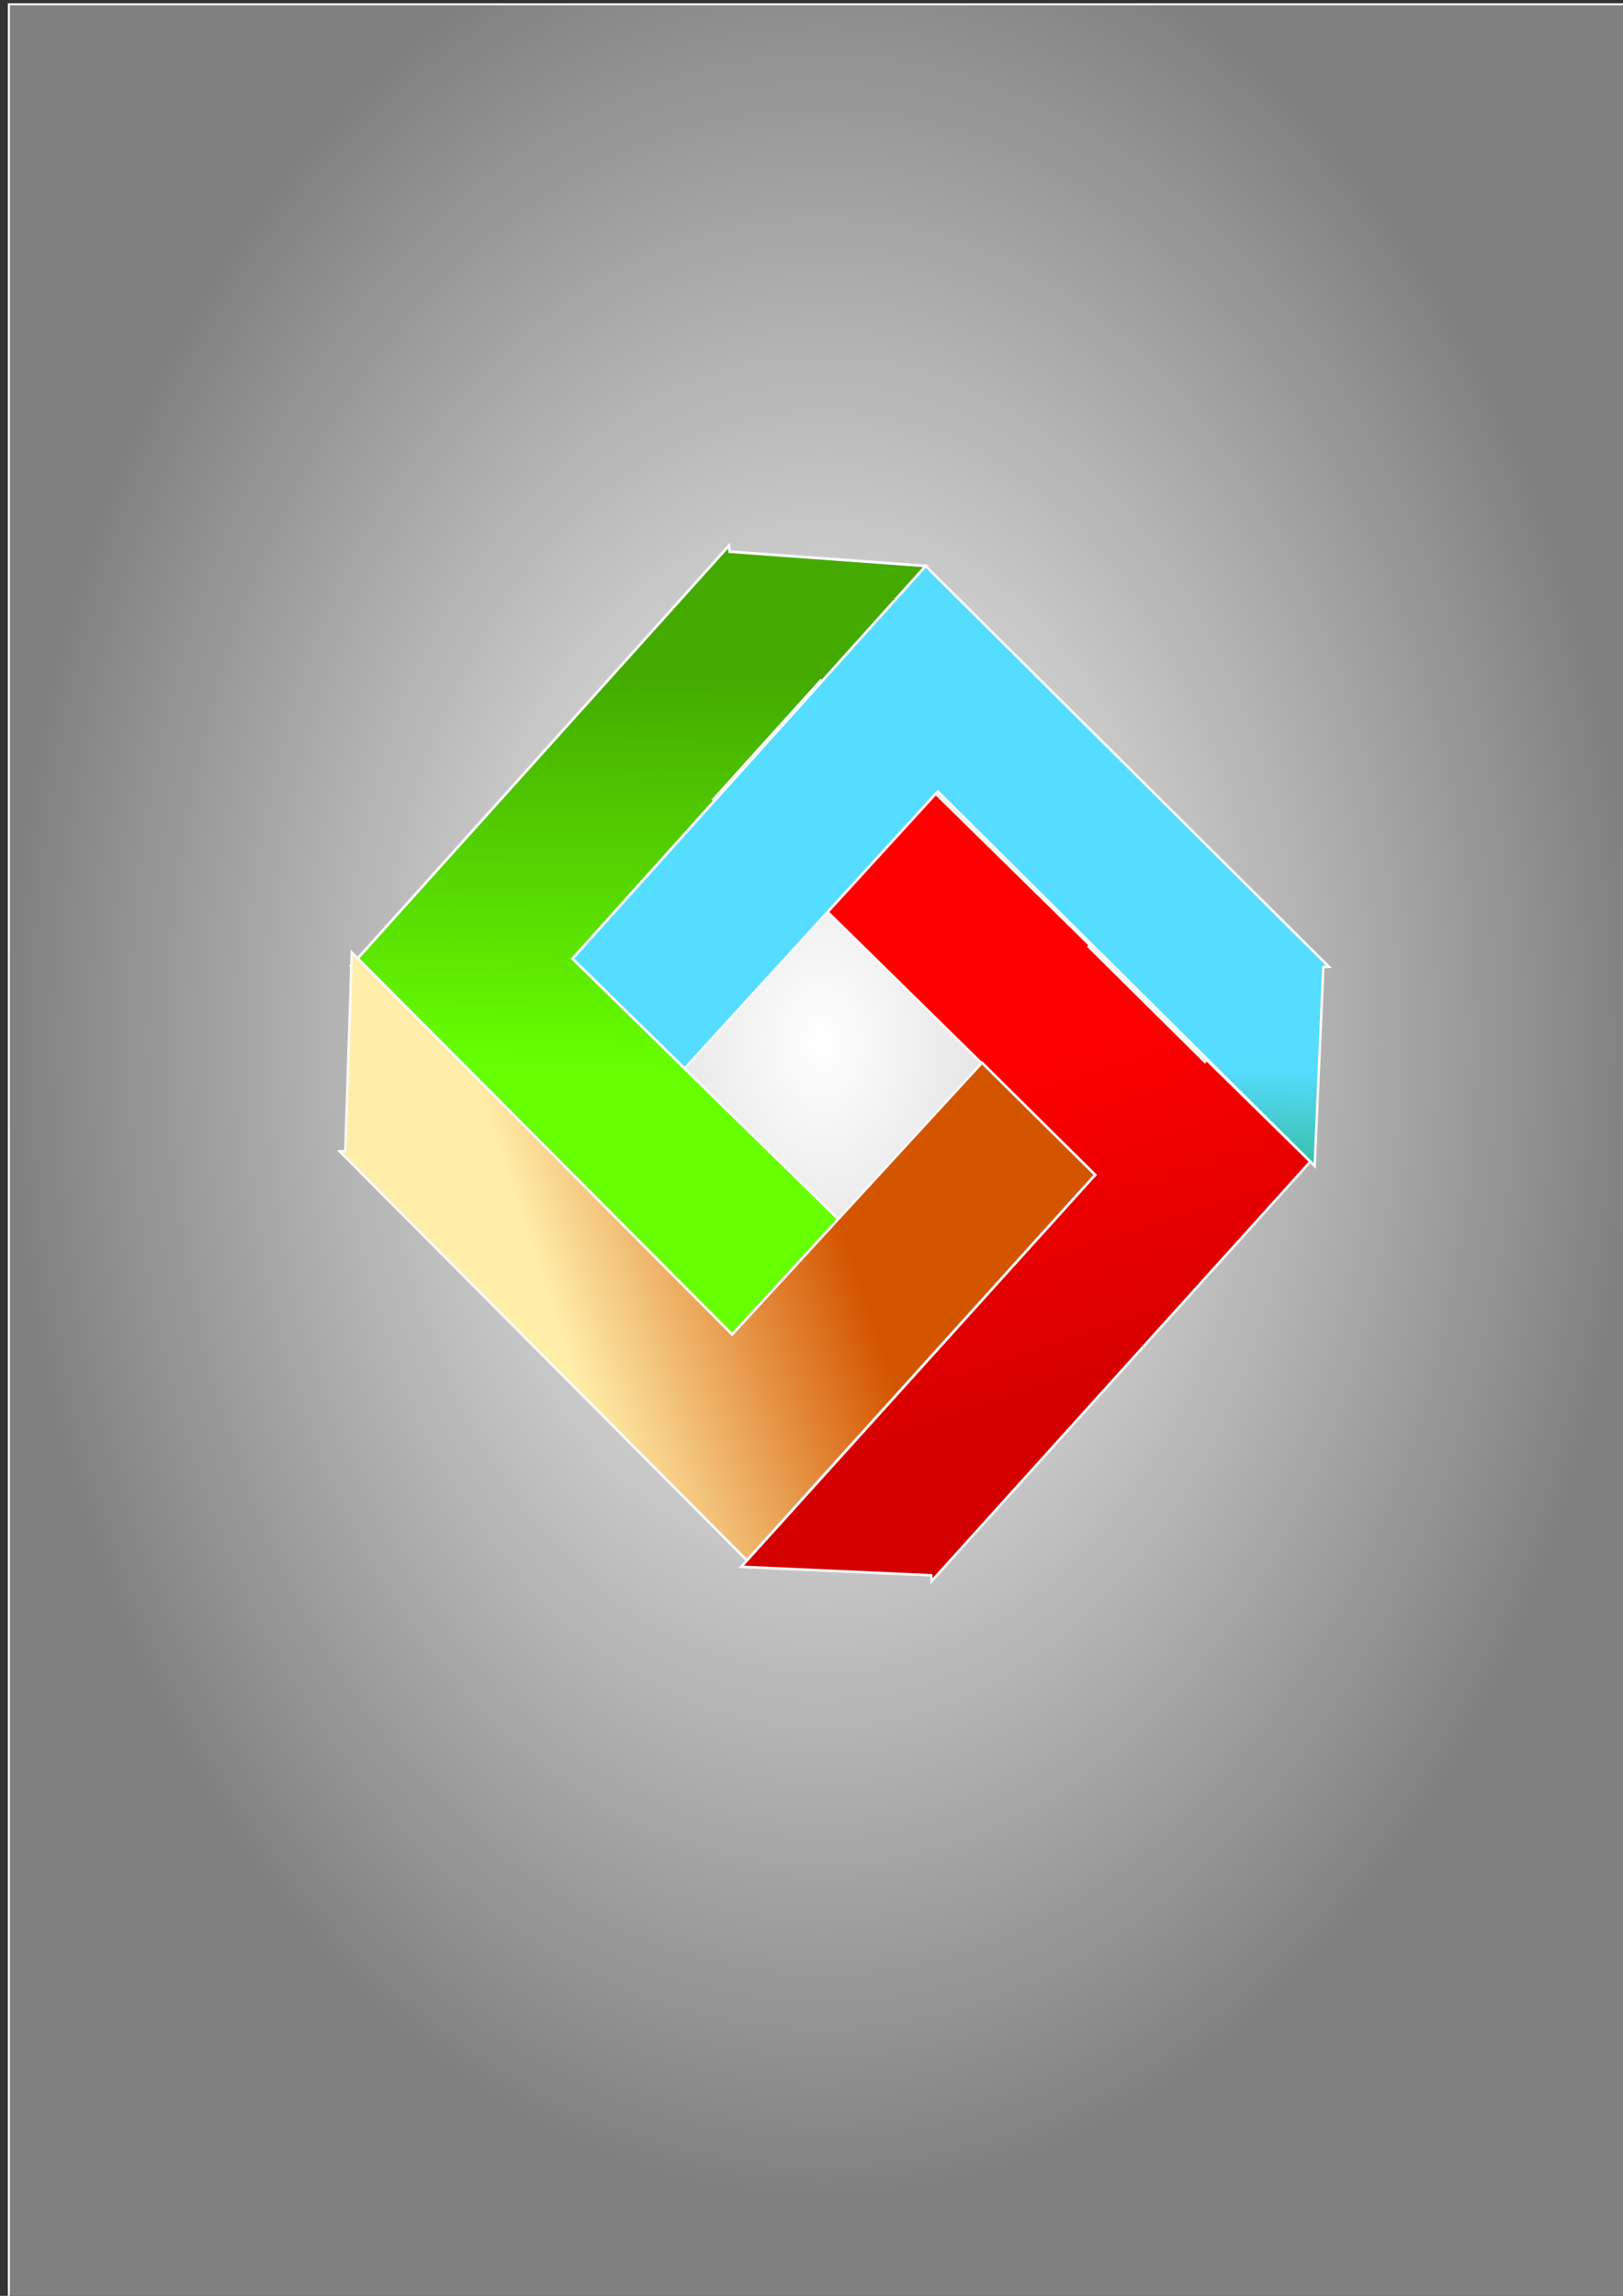
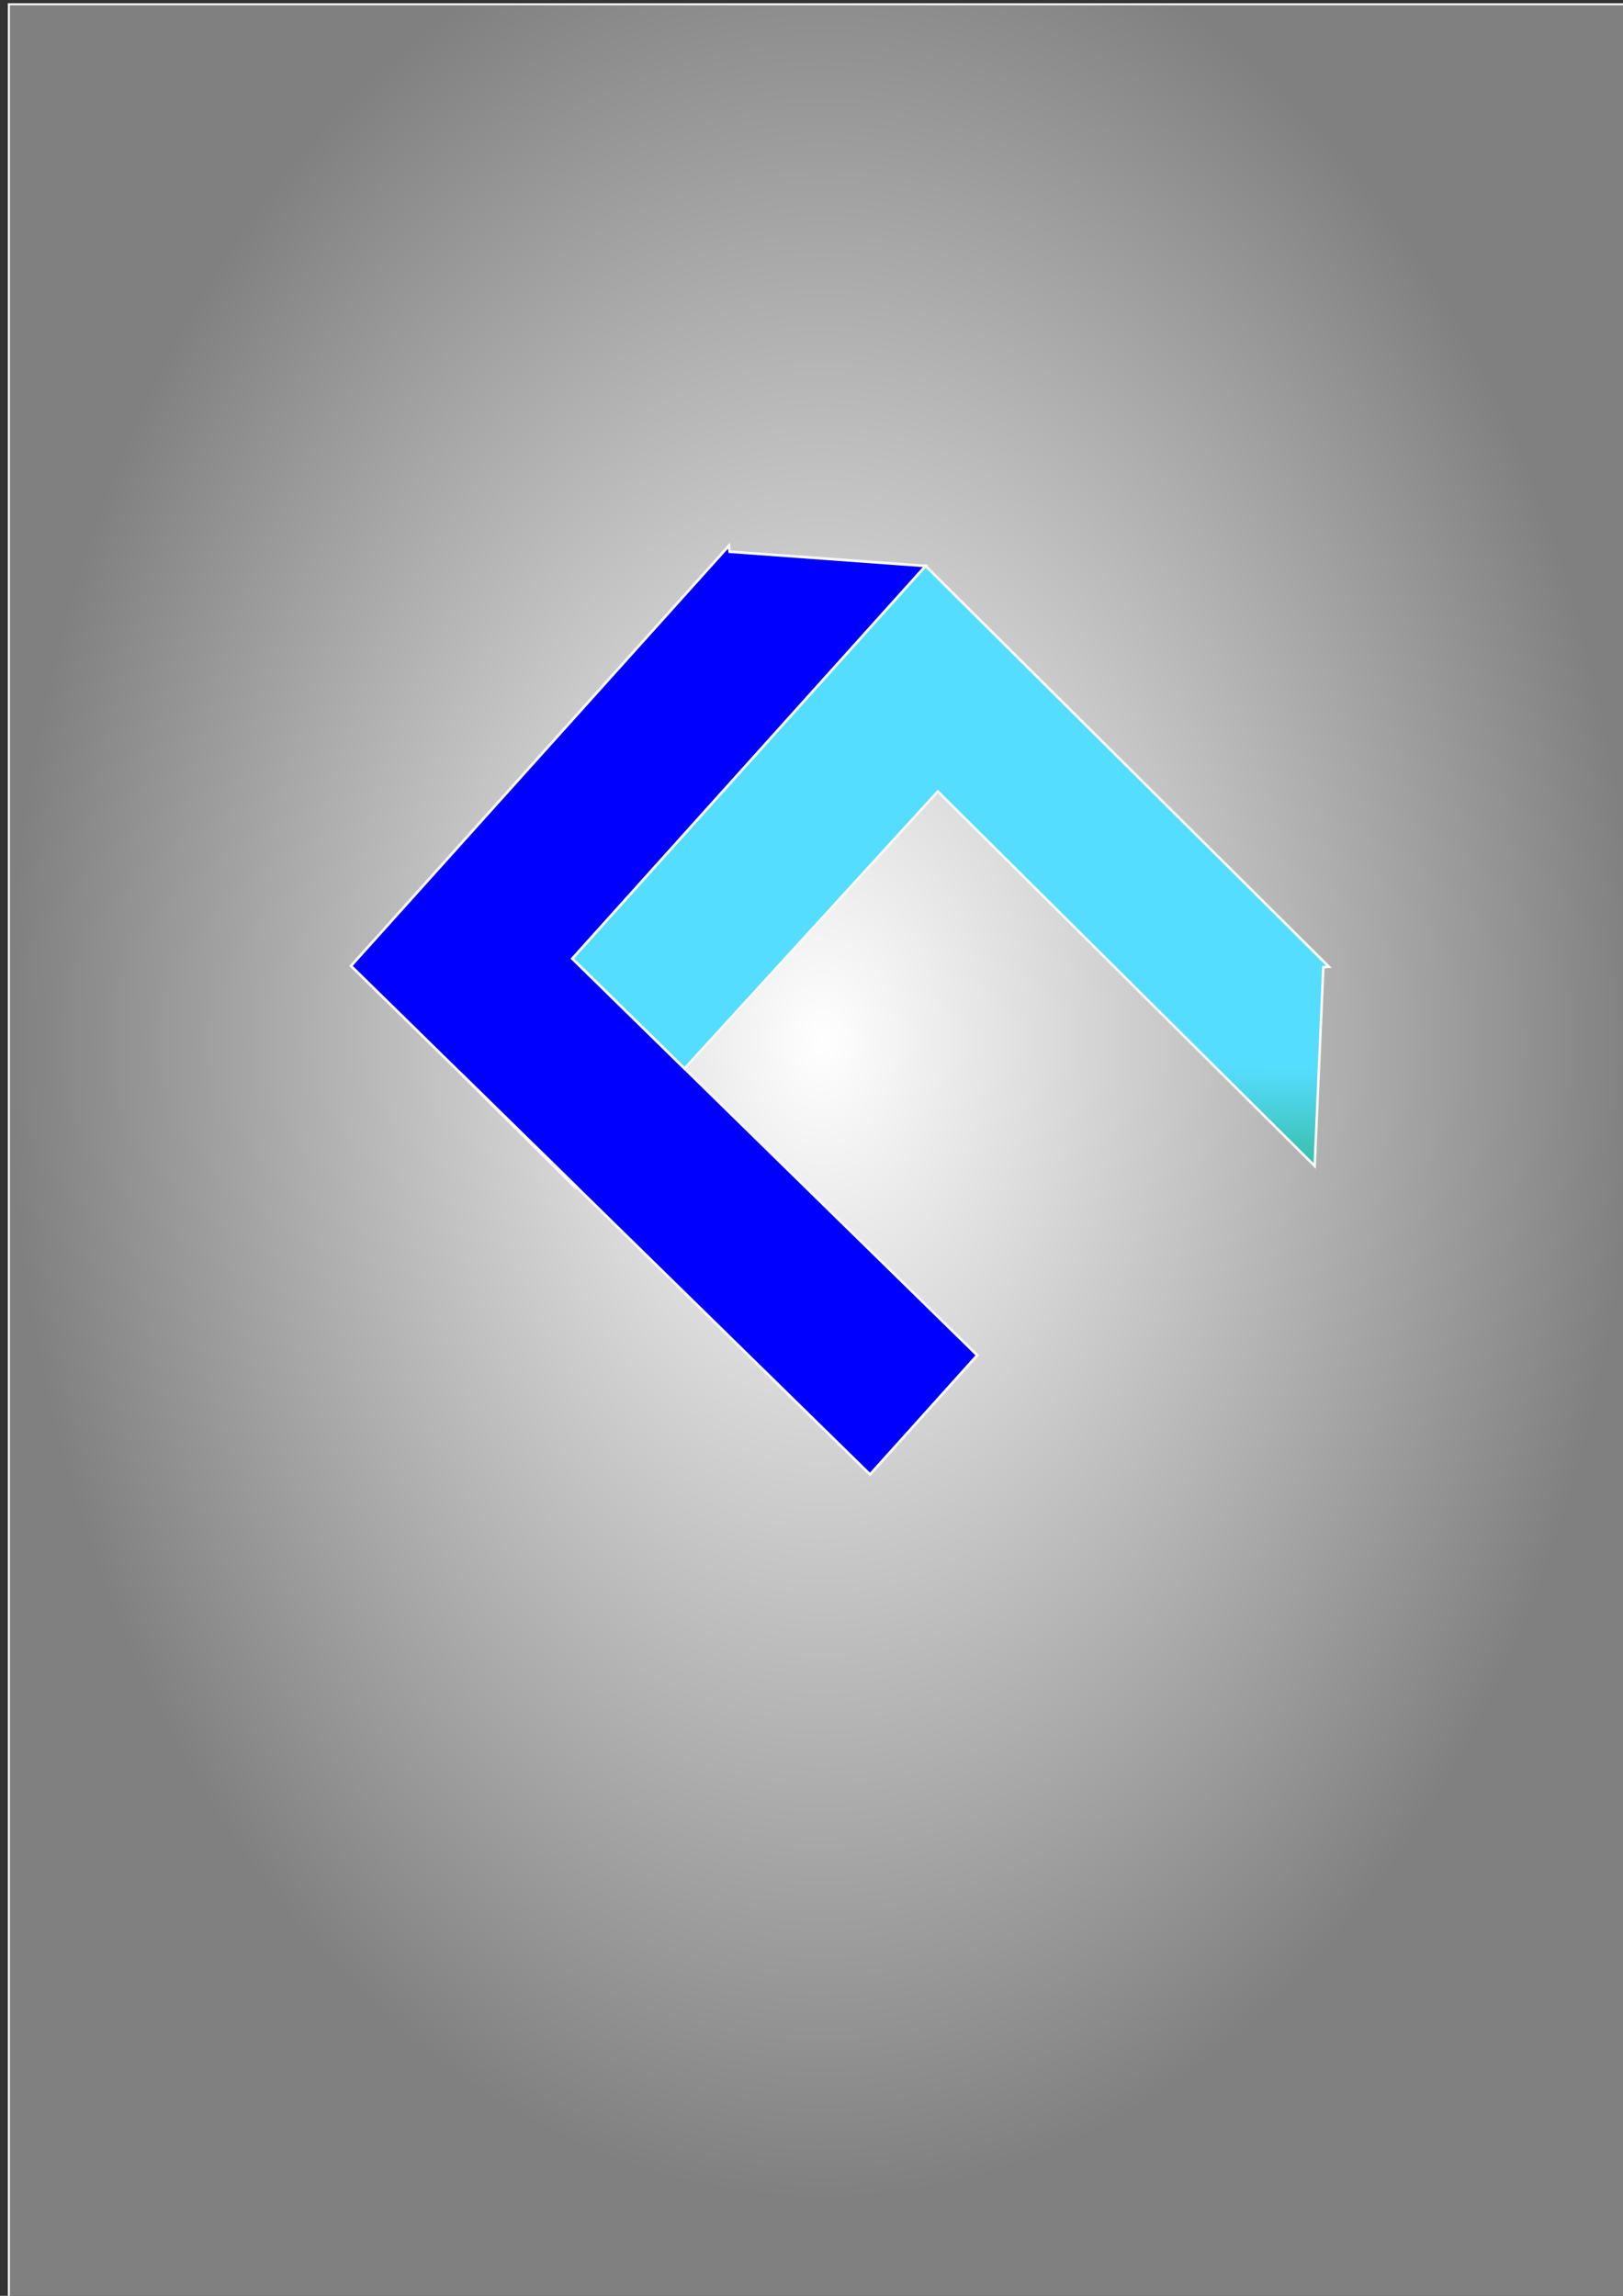
<svg xmlns="http://www.w3.org/2000/svg" xmlns:ns1="http://www.inkscape.org/namespaces/inkscape" xmlns:ns2="http://sodipodi.sourceforge.net/DTD/sodipodi-0.dtd" xmlns:xlink="http://www.w3.org/1999/xlink" width="210mm" height="297mm" viewBox="0 0 210 297" version="1.1" id="svg8" ns1:version="0.92.1 r15371" ns2:docname="mbeauty.svg">
  <rect x="0" y="0" width="210" height="297" fill="#333333" stroke="none" />
  <defs id="defs2">
    <linearGradient ns1:collect="always" id="linearGradient4724">
      <stop style="stop-color:#ffffff;stop-opacity:1" offset="0" id="stop4720" />
      <stop style="stop-color:#808080;stop-opacity:1" offset="1" id="stop4722" />
    </linearGradient>
    <linearGradient ns1:collect="always" id="linearGradient4693">
      <stop style="stop-color:#d45500;stop-opacity:1" offset="0" id="stop4689" />
      <stop style="stop-color:#ffeeaa;stop-opacity:1" offset="1" id="stop4691" />
    </linearGradient>
    <linearGradient ns1:collect="always" id="linearGradient4685">
      <stop style="stop-color:#ff0000;stop-opacity:1" offset="0" id="stop4681" />
      <stop style="stop-color:#d40000;stop-opacity:1" offset="1" id="stop4683" />
    </linearGradient>
    <linearGradient ns1:collect="always" id="linearGradient4669">
      <stop style="stop-color:#55ddff;stop-opacity:1" offset="0" id="stop4665" />
      <stop style="stop-color:#008000;stop-opacity:1" offset="1" id="stop4667" />
    </linearGradient>
    <linearGradient ns1:collect="always" id="linearGradient4647">
      <stop style="stop-color:#66ff00;stop-opacity:1" offset="0" id="stop4643" />
      <stop style="stop-color:#44aa00;stop-opacity:1" offset="1" id="stop4645" />
    </linearGradient>
    <linearGradient ns1:collect="always" xlink:href="#linearGradient4647" id="linearGradient4653" x1="91.187" y1="143.549" x2="91.78" y2="104.942" gradientUnits="userSpaceOnUse" />
    <linearGradient ns1:collect="always" xlink:href="#linearGradient4669" id="linearGradient4671" x1="121.607" y1="142.985" x2="121.127" y2="171.656" gradientUnits="userSpaceOnUse" />
    <linearGradient ns1:collect="always" xlink:href="#linearGradient4685" id="linearGradient4687" x1="121.607" y1="142.985" x2="131.883" y2="176.012" gradientUnits="userSpaceOnUse" />
    <linearGradient ns1:collect="always" xlink:href="#linearGradient4693" id="linearGradient4695" x1="106.909" y1="158.308" x2="77.983" y2="168.558" gradientUnits="userSpaceOnUse" />
    <linearGradient ns1:collect="always" xlink:href="#linearGradient4647" id="linearGradient4704" gradientUnits="userSpaceOnUse" x1="91.187" y1="143.549" x2="91.78" y2="104.942" />
    <linearGradient ns1:collect="always" xlink:href="#linearGradient4685" id="linearGradient4706" gradientUnits="userSpaceOnUse" x1="121.607" y1="142.985" x2="131.883" y2="176.012" />
    <radialGradient ns1:collect="always" xlink:href="#linearGradient4724" id="radialGradient4726" cx="106.366" cy="139.32" fx="106.366" fy="139.32" r="105.352" gradientTransform="matrix(1,0,0,1.422,0,-63.36)" gradientUnits="userSpaceOnUse" />
  </defs>
  <ns2:namedview id="base" pagecolor="#ffffff" bordercolor="#666666" borderopacity="1.0" ns1:pageopacity="0.0" ns1:pageshadow="2" ns1:zoom="0.46142578" ns1:cx="517.89046" ns1:cy="526.55809" ns1:document-units="mm" ns1:current-layer="layer1" showgrid="false" ns1:snap-global="true" showguides="false" ns1:window-width="1600" ns1:window-height="838" ns1:window-x="-8" ns1:window-y="-8" ns1:window-maximized="1" />
  <g ns1:label="Layer 1" ns1:groupmode="layer" id="layer1">
    <g id="g4735" ns1:export-xdpi="96" ns1:export-ydpi="96">
      <rect y="0.55" x="1.147" height="299.317" width="210.439" id="rect4708" style="opacity:1;fill:url(#radialGradient4726);fill-opacity:1;fill-rule:nonzero;stroke:#f9f9f9;stroke-width:0.265;paint-order:stroke fill markers" />
      <g transform="matrix(1.265,0,0,1.32,-26.776,-51.259)" id="g4702">
        <path style="opacity:1;fill:#0000ff;fill-opacity:1;fill-rule:nonzero;stroke:#f9f9f9;stroke-width:0.265;paint-order:stroke fill markers" d="m 115.845,94.3 -20.051,-1.399 -0.065,-0.588 -38.664,41.184 53.092,49.843 10.969,-11.684 -41.409,-38.874 z" id="rect4485" ns1:connector-curvature="0" />
        <path style="opacity:1;fill:url(#linearGradient4671);fill-opacity:1;fill-rule:nonzero;stroke:#f9f9f9;stroke-width:0.258;paint-order:stroke fill markers" d="m 115.845,94.3 -36.127,38.482 11.469,10.767 25.906,-27.148 38.545,36.702 0.885,-19.483 0.574,-0.04 z m -47.504,49.783 -0.009,0.009 11.703,11.143 0.088,-0.092 z" id="path4503" ns1:connector-curvature="0" />
-         <path style="opacity:1;fill:url(#linearGradient4704);fill-opacity:1;fill-rule:nonzero;stroke:#f9f9f9;stroke-width:0.265;paint-order:stroke fill markers" d="m 115.845,94.3 -20.051,-1.399 -0.065,-0.588 -37.976,40.452 38.299,36.86 10.856,-11.317 -27.19,-25.526 z m 2.828,75.053 -10.996,11.658 2.481,2.329 10.969,-11.684 z m -61.57,-35.896 -0.038,0.04 0.035,0.033 z" id="path4505" ns1:connector-curvature="0" />
-         <path style="opacity:1;fill:url(#linearGradient4706);fill-opacity:1;fill-rule:nonzero;stroke:#f9f9f9;stroke-width:0.257;paint-order:stroke fill markers" d="m 105.106,105.53 -10.991,11.663 0.126,0.118 10.969,-11.684 z m 11.778,11.089 -11.064,11.595 27.361,25.758 -36.199,38.414 19.425,0.84 0.046,0.571 38.741,-41.112 z" id="path4511" ns1:connector-curvature="0" />
-         <path id="path4516" d="m 97.551,191.746 35.63,-37.773 -11.574,-10.987 -25.554,26.64 -38.905,-37.443 -0.661,19.462 -0.572,0.029 z m 46.86,-48.851 0.009,-0.009 -11.812,-11.368 -0.086,0.09 z" style="opacity:1;fill:url(#linearGradient4695);fill-opacity:1;fill-rule:nonzero;stroke:#f9f9f9;stroke-width:0.258;paint-order:stroke fill markers" ns1:connector-curvature="0" />
      </g>
    </g>
  </g>
</svg>